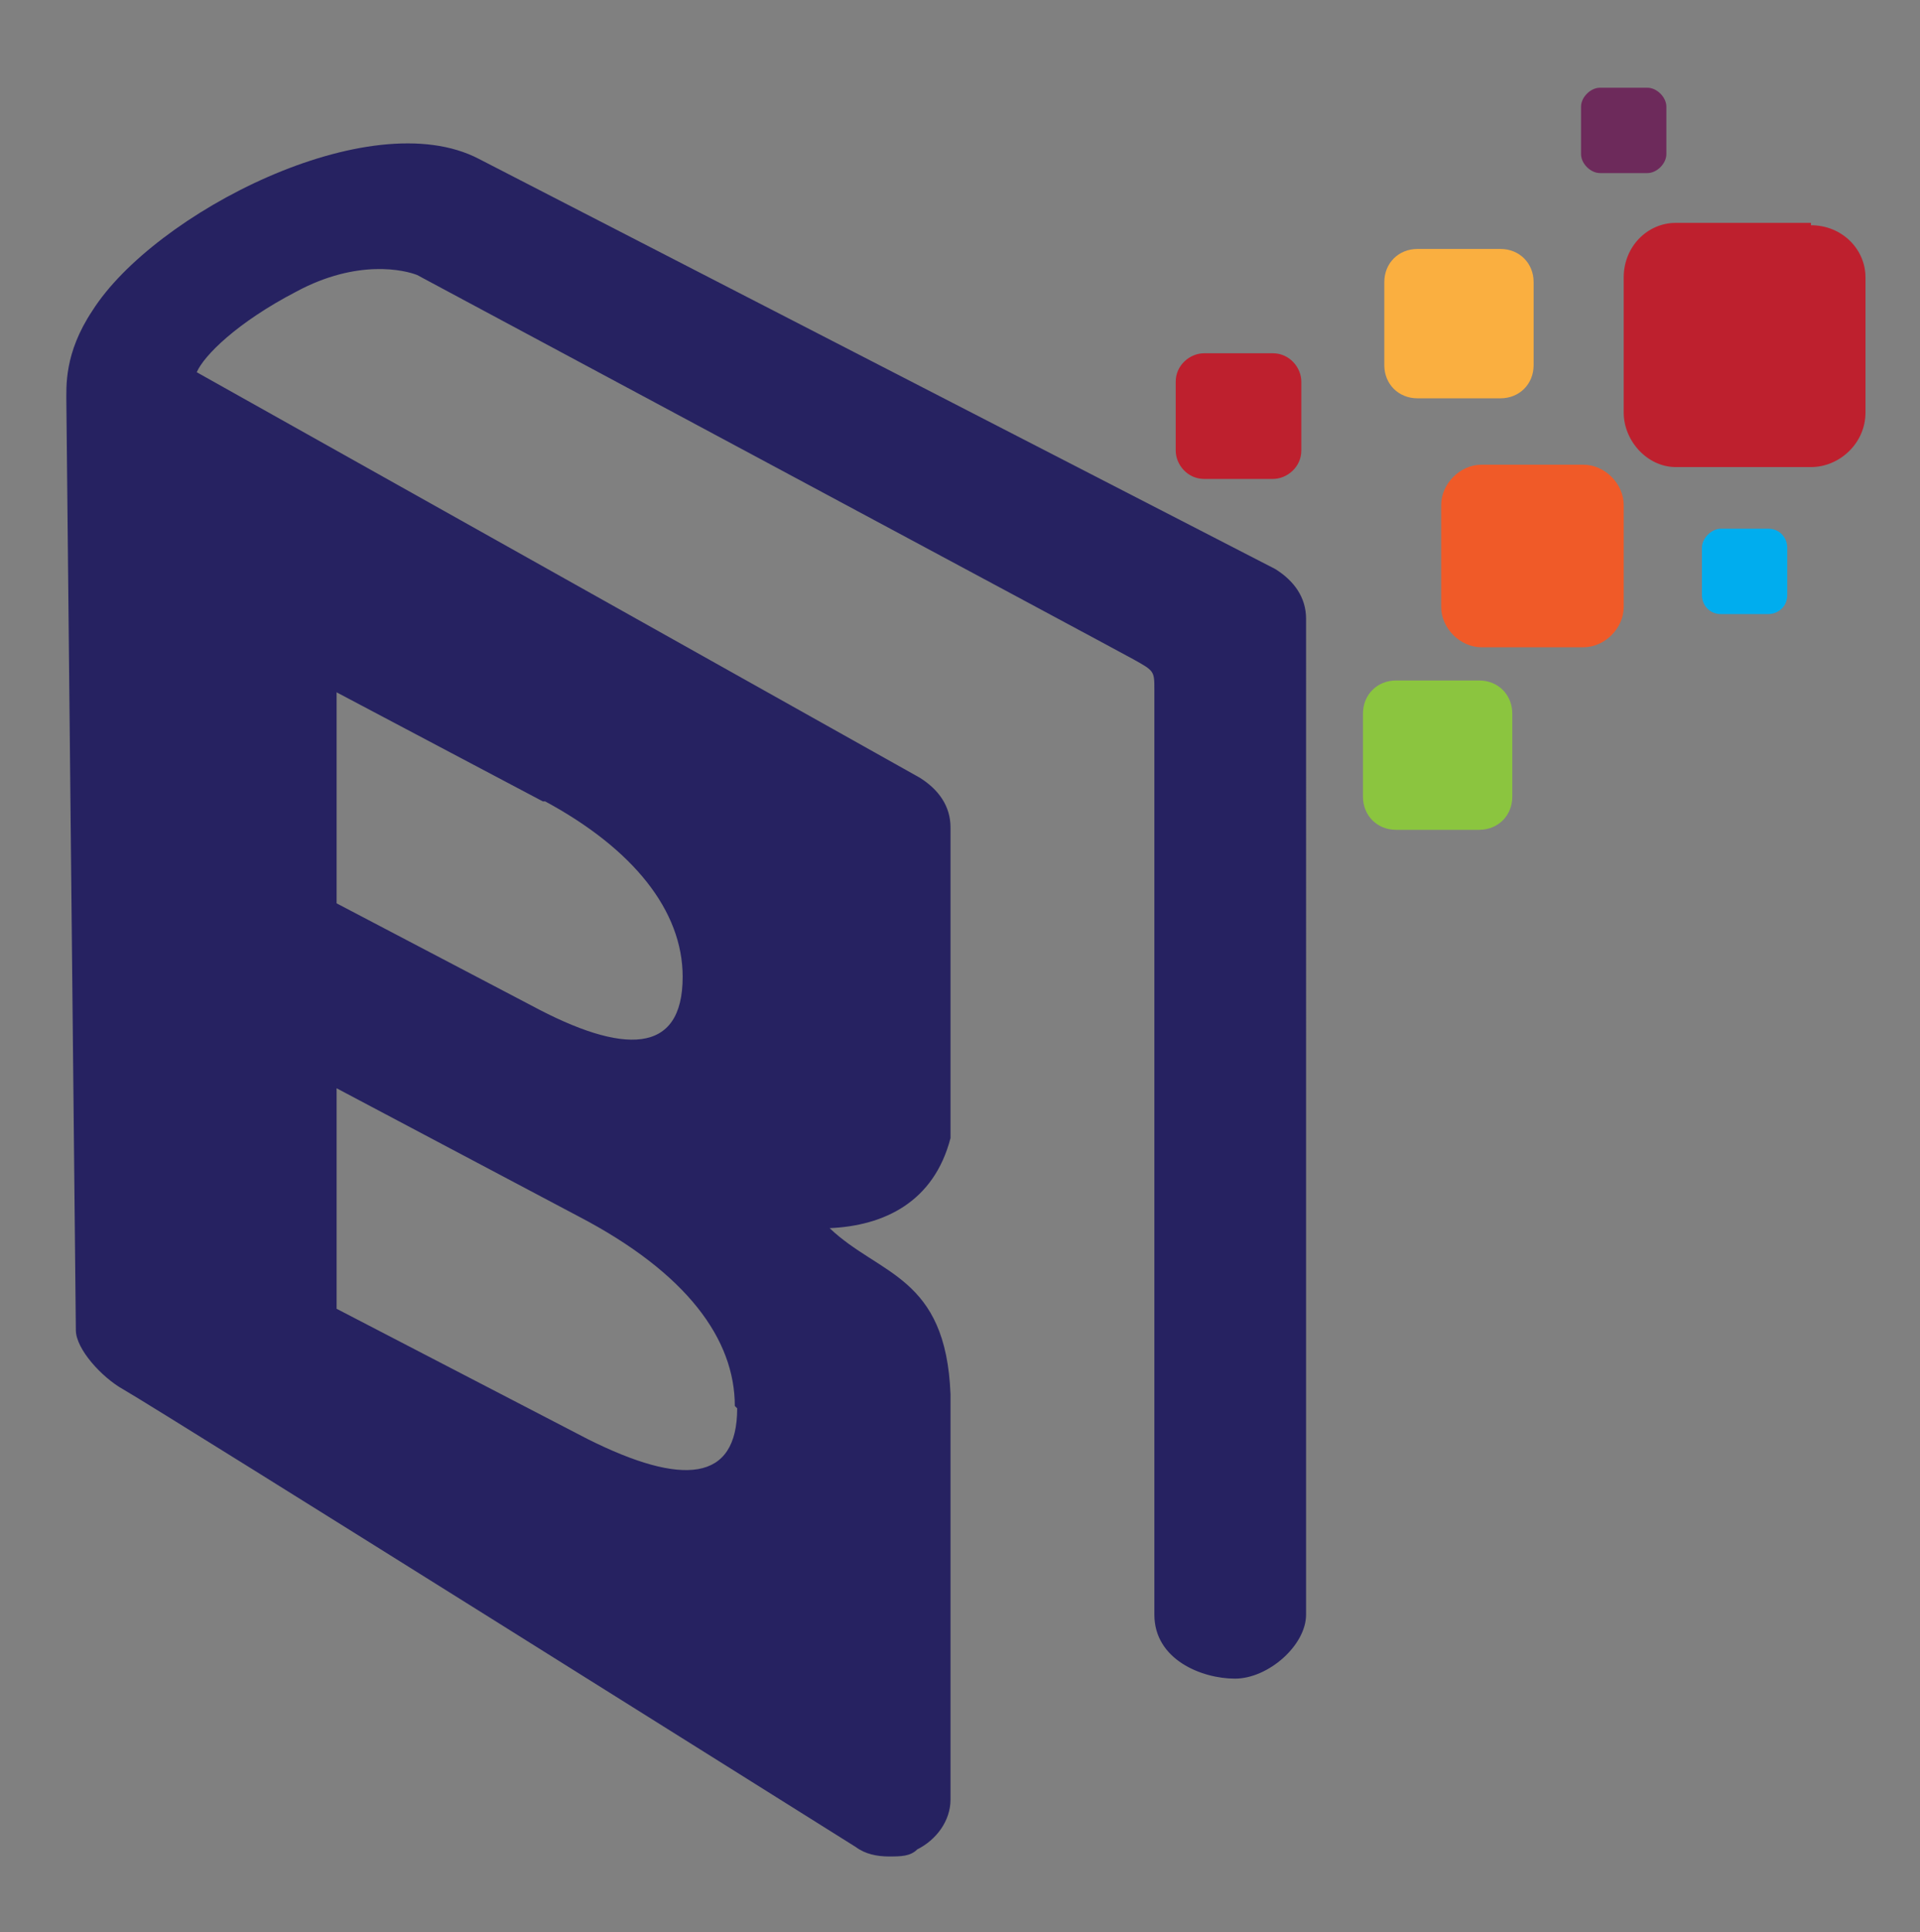
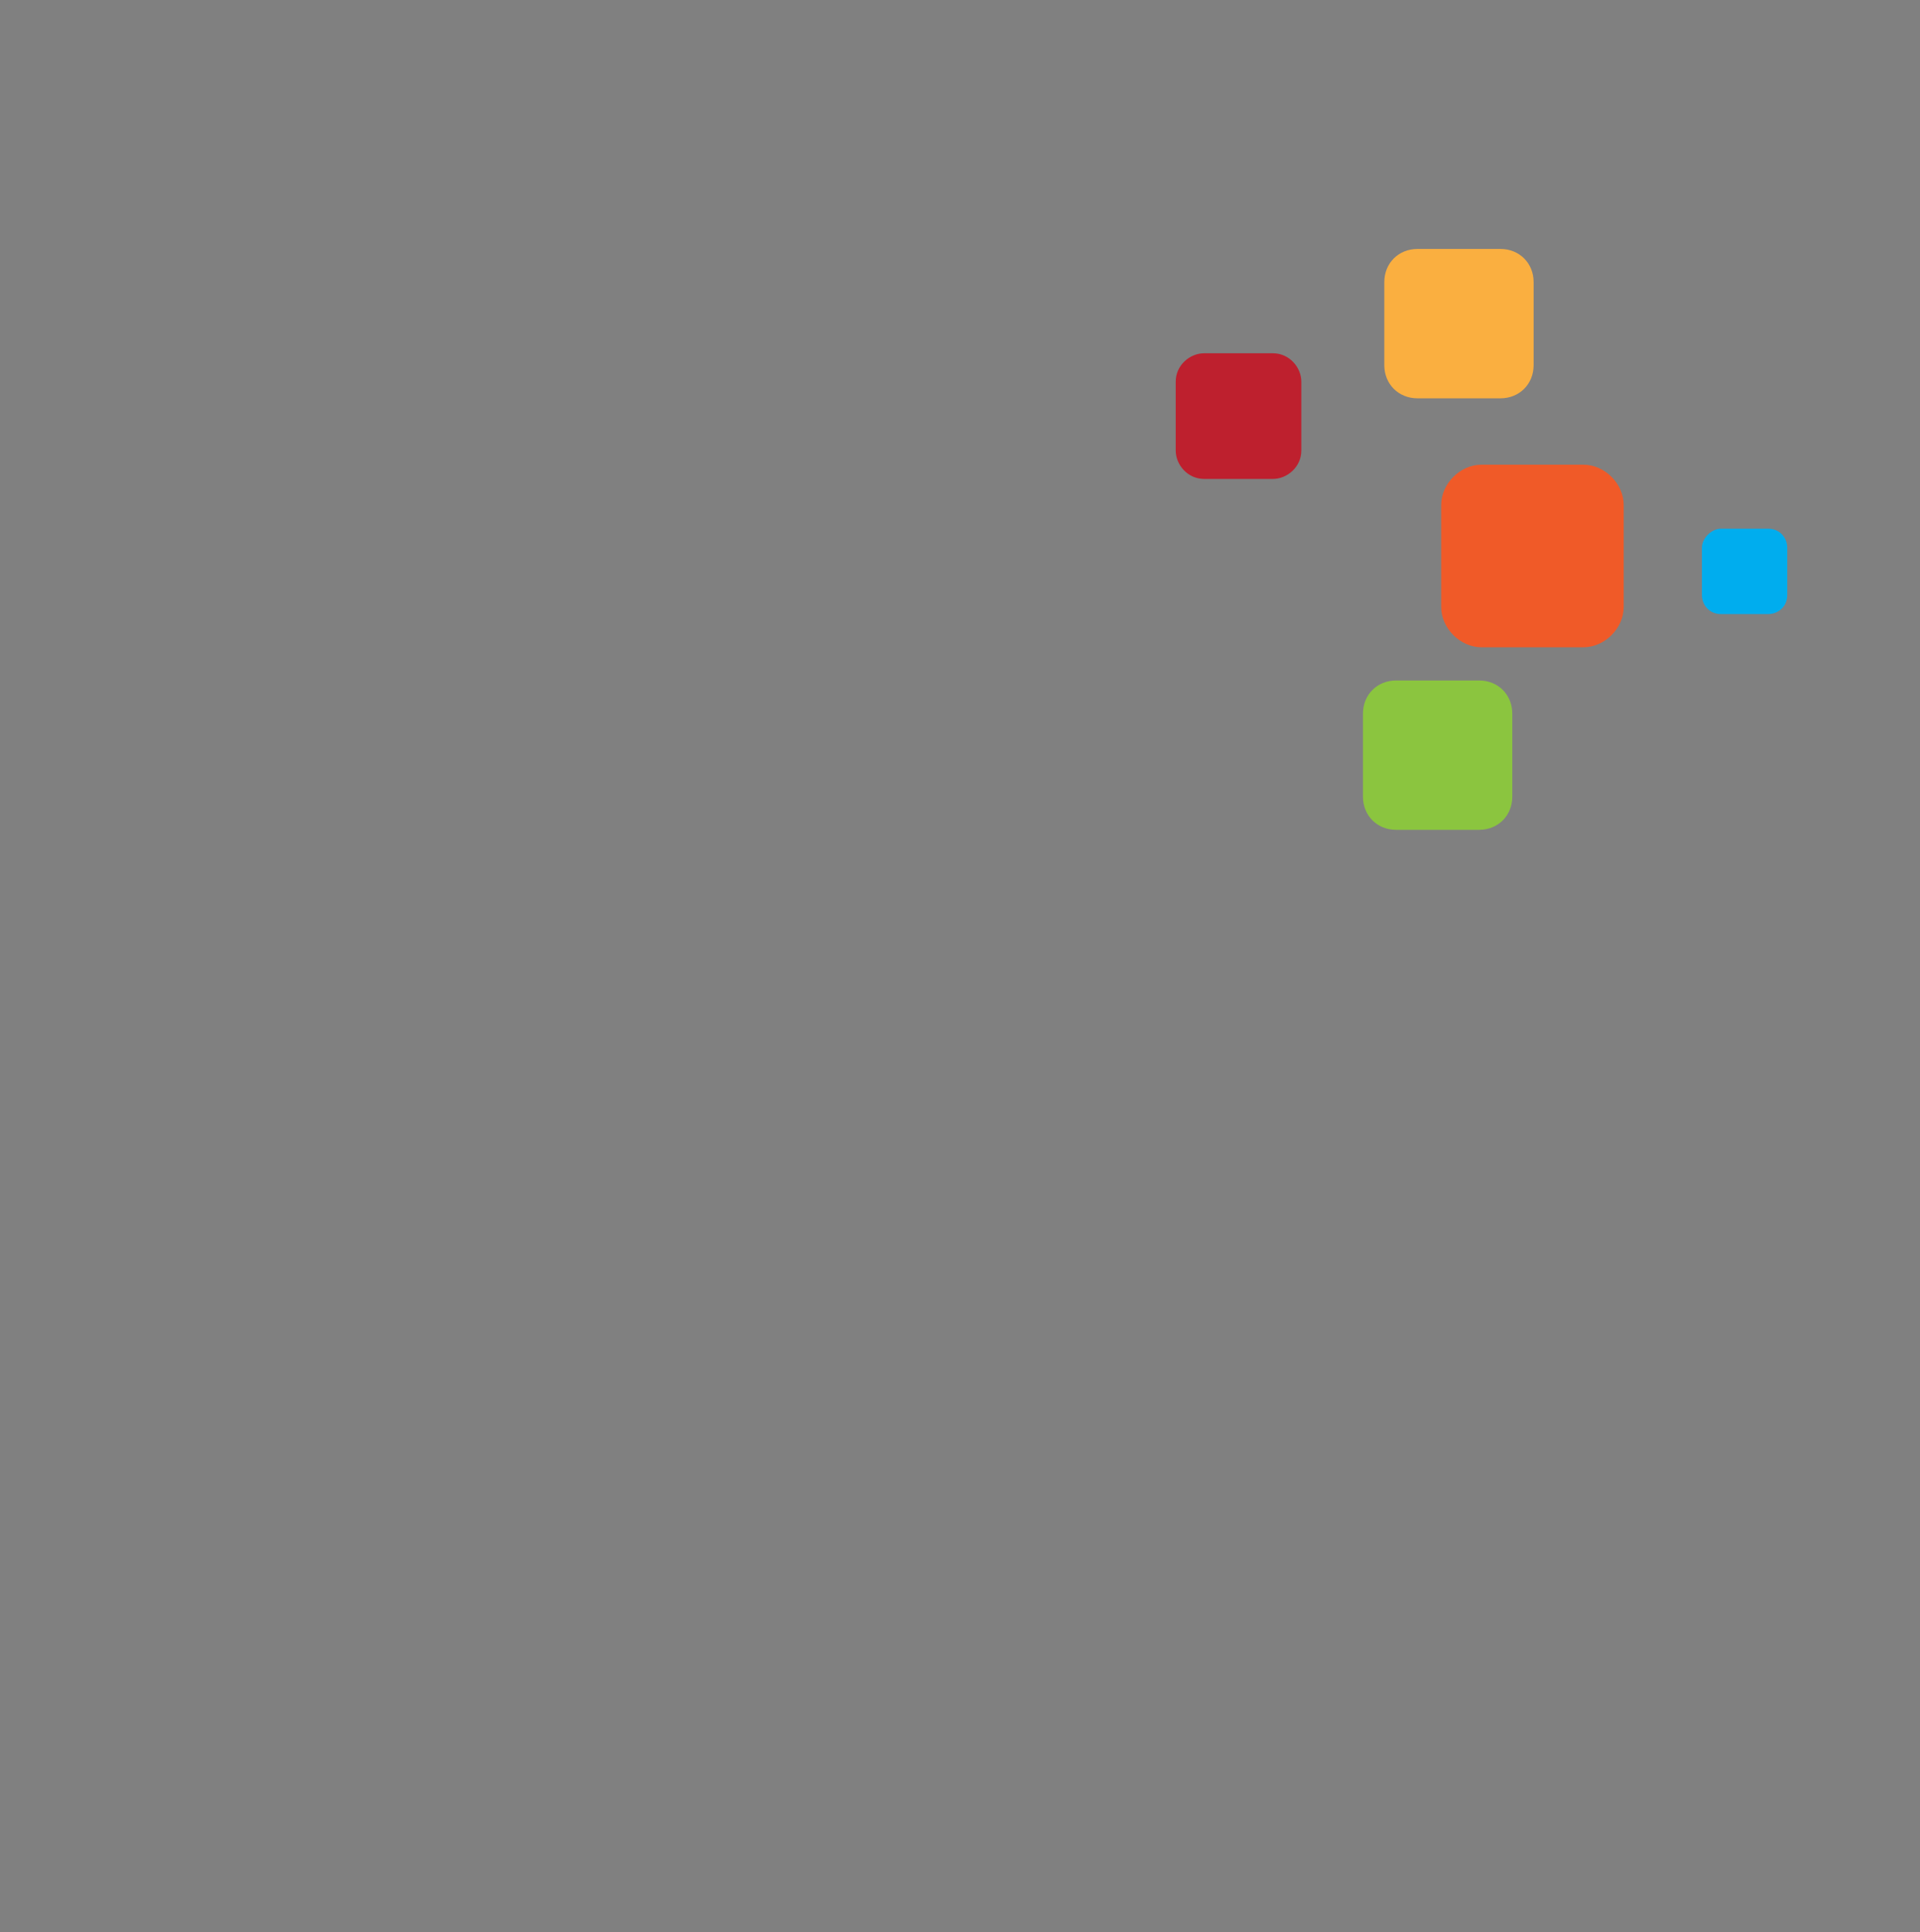
<svg xmlns="http://www.w3.org/2000/svg" version="1.1" viewBox="0 0 81 81.5">
  <rect x="0" y="0" width="81" height="81.5" fill="#808080" stroke="none" />
  <defs>
    <style>
      .cls-1 {
        fill: #be202e;
      }

      .cls-2 {
        fill: #00adee;
      }

      .cls-3 {
        fill: #6d2a5b;
      }

      .cls-4 {
        fill: #fff;
      }

      .cls-5 {
        fill: #faaf40;
      }

      .cls-6 {
        fill: #f05a28;
      }

      .cls-7 {
        fill: #8bc53f;
      }

      .cls-8 {
        fill: #262261;
      }
    </style>
  </defs>
  <g>
    <g id="Layer_1">
      <path class="cls-1" d="M50.8,20.2h2.9c.6,0,1.2-.5,1.2-1.2v-2.9c0-.6-.5-1.2-1.2-1.2h-2.9c-.6,0-1.2.5-1.2,1.2v2.9c0,.6.5,1.2,1.2,1.2" />
      <path class="cls-5" d="M59.8,16.8h3.5c.8,0,1.4-.6,1.4-1.4v-3.5c0-.8-.6-1.4-1.4-1.4h-3.5c-.8,0-1.4.6-1.4,1.4v3.5c0,.8.6,1.4,1.4,1.4" />
      <path class="cls-7" d="M62.4,28.7h-3.5c-.8,0-1.4.6-1.4,1.4v3.5c0,.8.6,1.4,1.4,1.4h3.5c.8,0,1.4-.6,1.4-1.4v-3.5c0-.8-.6-1.4-1.4-1.4" />
      <path class="cls-6" d="M68.5,25.6v-4.3c0-.9-.8-1.7-1.7-1.7h-4.3c-.9,0-1.7.8-1.7,1.7v4.3c0,.9.8,1.7,1.7,1.7h4.3c.9,0,1.7-.8,1.7-1.7" />
-       <path class="cls-3" d="M67.5,7.3h2c.4,0,.8-.4.8-.8v-2c0-.4-.4-.8-.8-.8h-2c-.4,0-.8.4-.8.8v2c0,.4.4.8.8.8" />
      <path class="cls-2" d="M74.6,22.3h-2c-.4,0-.8.4-.8.8v2c0,.4.3.8.8.8h2c.4,0,.8-.3.8-.8v-2c0-.4-.3-.8-.8-.8" />
-       <path class="cls-1" d="M76.4,9.4h-5.7c-1.2,0-2.2,1-2.2,2.3v5.7c0,1.2,1,2.3,2.2,2.3h5.7c1.2,0,2.3-1,2.3-2.3v-5.7c0-1.2-1-2.2-2.3-2.2" />
-       <path class="cls-8" d="M53.8,24L20.2,6.7c-4.6-2.4-13.7,2.3-16.3,6.4-1.2,1.8-1.1,3.2-1.1,3.9l.4,39.1c0,.8,1.1,2,2,2.5,1.9,1.1,30.1,18.8,30.9,19.3.4.3.9.4,1.4.4s.9,0,1.2-.3c.8-.4,1.4-1.2,1.4-2.1v-17.1c-.2-5-3-5-5.1-7,2.3-.1,4.4-1.1,5.1-3.8v-13.1c0-.9-.5-1.6-1.3-2.1L8.3,15.7c.3-.7,1.7-2.1,4.2-3.4,2.6-1.4,4.6-.9,5.1-.7,0,0,29.3,15.7,30.2,16.2.9.5.9.5.9,1.3v39c0,1.9,2,2.7,3.4,2.7s3-1.4,3-2.7V26.1c0-.9-.5-1.6-1.3-2.1M31.1,59.4c0,3.1-2.3,3.3-6.3,1.3l-10.6-5.5v-9.3s10.2,5.4,10.2,5.4c4.6,2.4,6.6,5.2,6.6,8h0ZM23,33.8c3.7,2,5.8,4.6,5.8,7.4h0c0,3.3-2.5,3.3-6.4,1.2l-8.2-4.3v-8.9s8.7,4.6,8.7,4.6Z" />
      <path class="cls-4" d="M189.5,36.4v-2.9h2.8v2.9h-2.8Z" />
    </g>
  </g>
</svg>